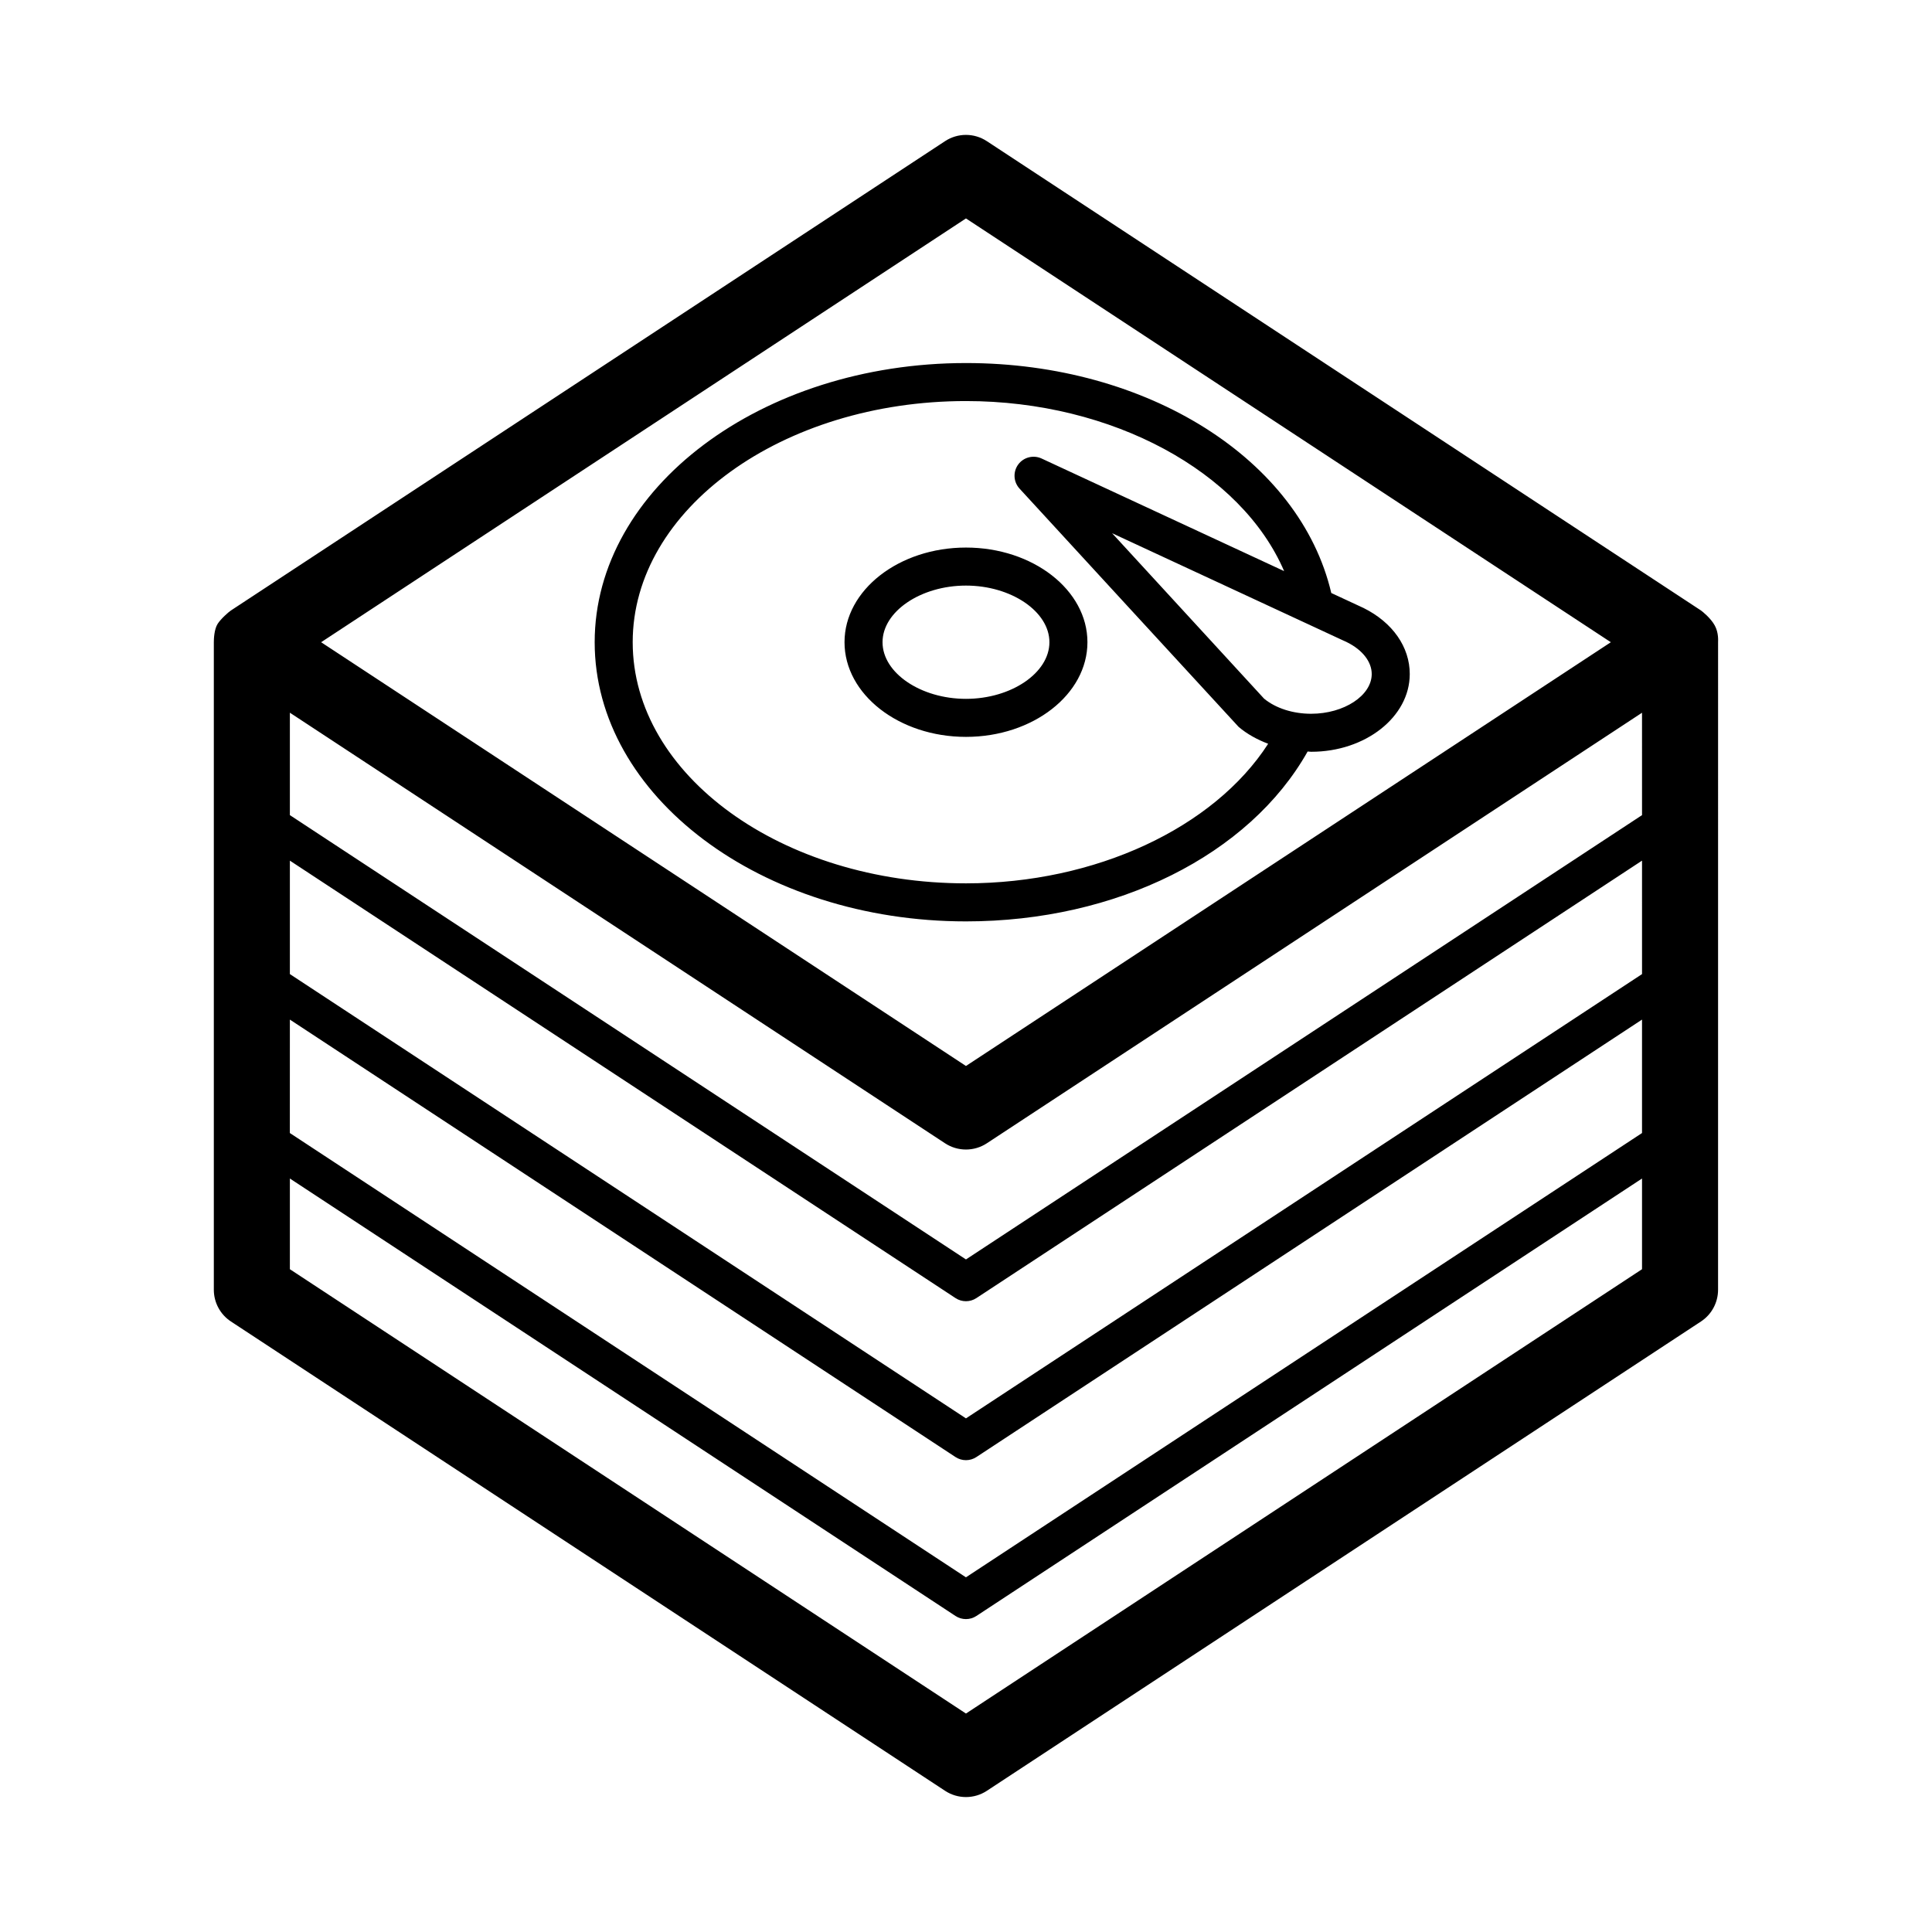
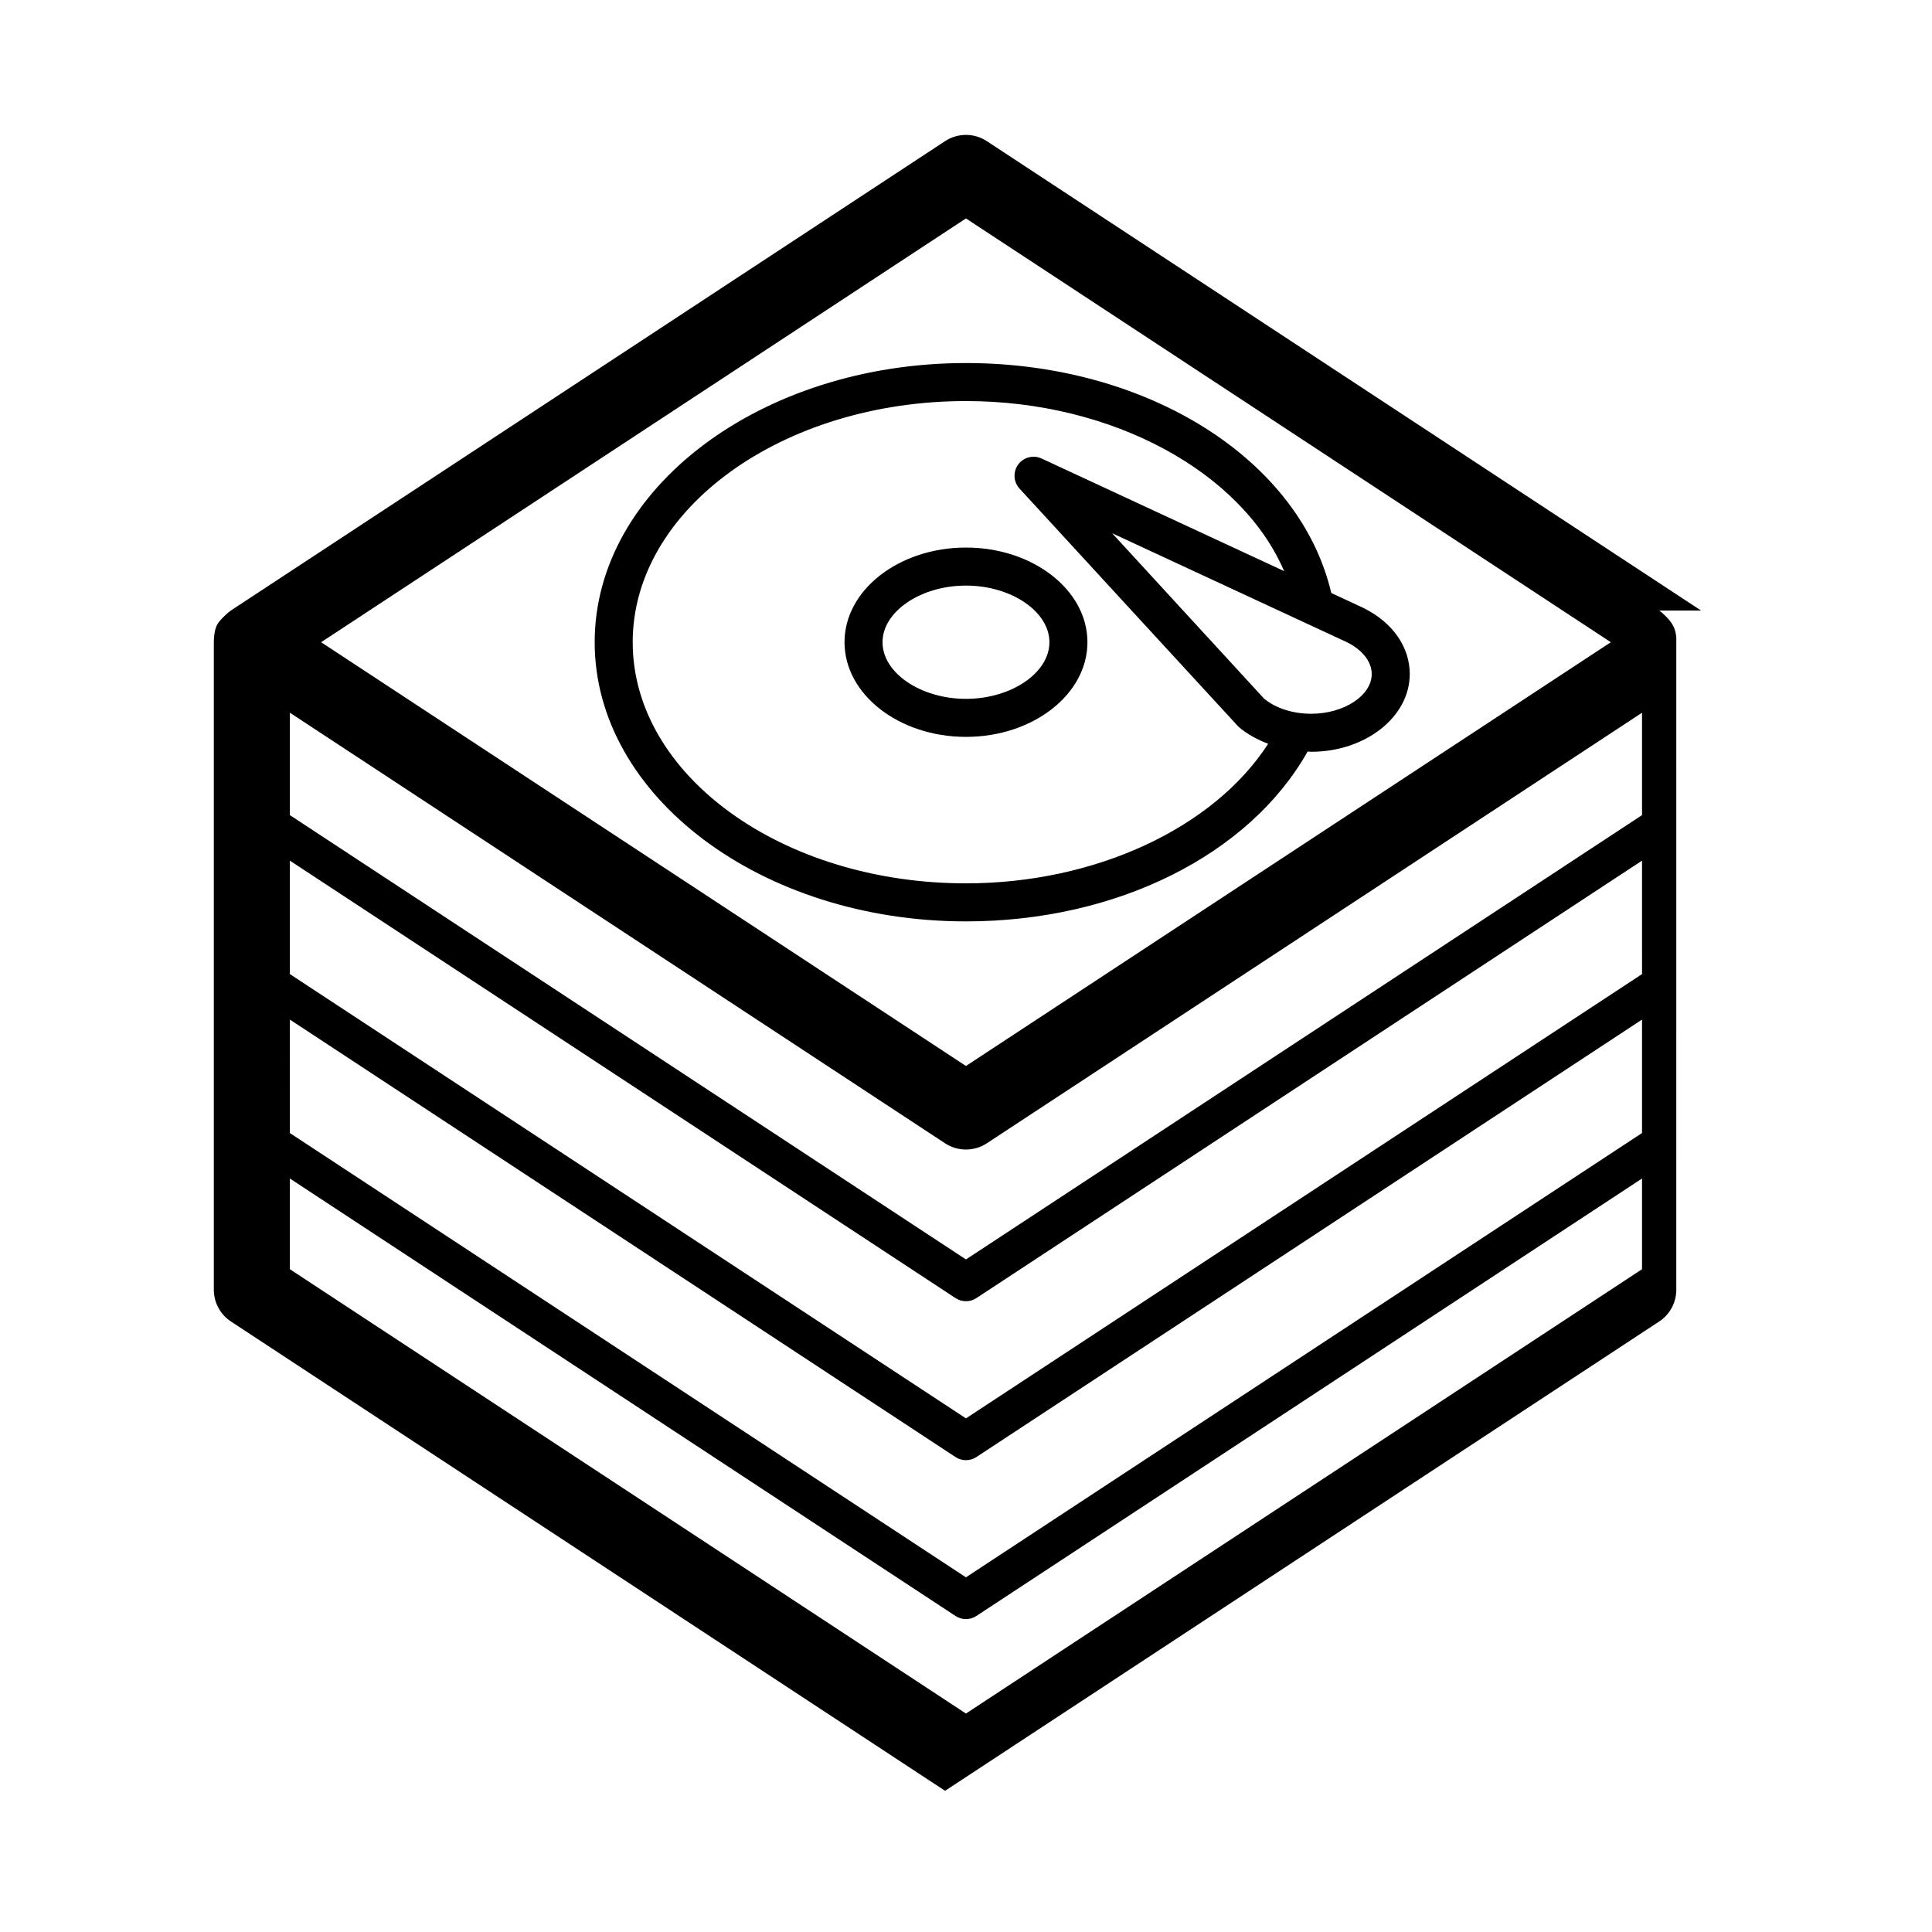
<svg xmlns="http://www.w3.org/2000/svg" fill="#000000" width="800px" height="800px" version="1.1" viewBox="144 144 512 512">
-   <path d="m594.8 305.8c-0.012-0.012-0.02-0.02-0.031-0.023l-189.25-124.37c-3.367-2.211-7.703-2.211-11.07 0l-189.24 124.37c-0.012 0.004-0.02 0.02-0.031 0.023-0.637 0.422-2.621 2.168-3.488 3.508-0.945 1.465-1.023 4.09-1.023 4.887v171.6c0 3.394 1.707 6.559 4.539 8.418l189.25 124.37c1.684 1.109 3.606 1.656 5.535 1.656 1.93 0 3.856-0.551 5.535-1.656l189.24-124.37c2.836-1.859 4.539-5.023 4.539-8.418l0.004-171.6c0-0.395 0.176-2.473-0.867-4.414-1.051-1.953-3.328-3.766-3.644-3.981zm-15.641 96.344-179.17 117.74-179.17-117.74v-30.066l176.4 115.93c0.836 0.551 1.797 0.828 2.766 0.828s1.93-0.277 2.766-0.828l176.4-115.93 0.004 30.066zm-358.34 12.059 176.4 115.93c0.836 0.551 1.797 0.828 2.766 0.828s1.93-0.277 2.766-0.828l176.4-115.93v30.062l-179.17 117.74-179.17-117.74zm358.34-54.188-179.17 117.75-179.17-117.75v-27.141l173.63 114.11c1.684 1.102 3.606 1.652 5.535 1.652 1.93 0 3.856-0.551 5.535-1.652l173.63-114.1 0.004 27.137zm-179.17-158.13 170.9 112.31-170.9 112.3-170.89-112.3zm0 396.22-179.17-117.75v-24.035l176.4 115.93c0.836 0.551 1.797 0.828 2.766 0.828s1.93-0.277 2.766-0.828l176.4-115.93v24.035zm90.547-254.95c0.316 0.012 0.621 0.074 0.934 0.074 14.402 0 26.129-9.246 26.129-20.609 0-7.141-4.519-13.652-12.227-17.488l-8.57-3.981c-8.309-35.402-48.633-60.941-96.809-60.941-54.262 0-98.398 33.191-98.398 73.984s44.145 73.984 98.398 73.984c39.914 0 75.109-17.617 90.543-45.023zm16.984-20.535c0 5.715-7.352 10.535-16.051 10.535-4.84 0-9.367-1.457-12.473-4.004l-40.281-43.848 62.285 28.914c4.078 2.027 6.519 5.168 6.519 8.402zm-195.85-8.426c0-35.238 39.621-63.91 88.324-63.91 38.902 0 73.023 18.816 84.312 45.066l-64.285-29.844c-2.16-0.996-4.769-0.348-6.191 1.598-1.414 1.941-1.27 4.609 0.359 6.383 0 0 57.895 63.012 58.051 63.137 2.223 1.898 4.918 3.375 7.836 4.484-14.418 22.32-45.781 36.988-80.082 36.988-48.707 0.008-88.324-28.664-88.324-63.902zm120.51 0c0-13.836-14.438-25.086-32.188-25.086s-32.188 11.25-32.188 25.086c0 13.828 14.438 25.086 32.188 25.086 17.746 0 32.188-11.254 32.188-25.086zm-54.301 0c0-8.137 10.125-15.008 22.113-15.008 11.984 0 22.113 6.871 22.113 15.008 0 8.133-10.125 15.008-22.113 15.008-11.988 0-22.113-6.875-22.113-15.008z" />
+   <path d="m594.8 305.8c-0.012-0.012-0.02-0.02-0.031-0.023l-189.25-124.37c-3.367-2.211-7.703-2.211-11.07 0l-189.24 124.37c-0.012 0.004-0.02 0.02-0.031 0.023-0.637 0.422-2.621 2.168-3.488 3.508-0.945 1.465-1.023 4.09-1.023 4.887v171.6c0 3.394 1.707 6.559 4.539 8.418l189.25 124.37l189.24-124.37c2.836-1.859 4.539-5.023 4.539-8.418l0.004-171.6c0-0.395 0.176-2.473-0.867-4.414-1.051-1.953-3.328-3.766-3.644-3.981zm-15.641 96.344-179.17 117.74-179.17-117.74v-30.066l176.4 115.93c0.836 0.551 1.797 0.828 2.766 0.828s1.93-0.277 2.766-0.828l176.4-115.93 0.004 30.066zm-358.34 12.059 176.4 115.93c0.836 0.551 1.797 0.828 2.766 0.828s1.93-0.277 2.766-0.828l176.4-115.93v30.062l-179.17 117.74-179.17-117.74zm358.34-54.188-179.17 117.75-179.17-117.75v-27.141l173.63 114.11c1.684 1.102 3.606 1.652 5.535 1.652 1.93 0 3.856-0.551 5.535-1.652l173.63-114.1 0.004 27.137zm-179.17-158.13 170.9 112.31-170.9 112.3-170.89-112.3zm0 396.22-179.17-117.75v-24.035l176.4 115.93c0.836 0.551 1.797 0.828 2.766 0.828s1.93-0.277 2.766-0.828l176.4-115.93v24.035zm90.547-254.95c0.316 0.012 0.621 0.074 0.934 0.074 14.402 0 26.129-9.246 26.129-20.609 0-7.141-4.519-13.652-12.227-17.488l-8.57-3.981c-8.309-35.402-48.633-60.941-96.809-60.941-54.262 0-98.398 33.191-98.398 73.984s44.145 73.984 98.398 73.984c39.914 0 75.109-17.617 90.543-45.023zm16.984-20.535c0 5.715-7.352 10.535-16.051 10.535-4.84 0-9.367-1.457-12.473-4.004l-40.281-43.848 62.285 28.914c4.078 2.027 6.519 5.168 6.519 8.402zm-195.85-8.426c0-35.238 39.621-63.91 88.324-63.91 38.902 0 73.023 18.816 84.312 45.066l-64.285-29.844c-2.16-0.996-4.769-0.348-6.191 1.598-1.414 1.941-1.27 4.609 0.359 6.383 0 0 57.895 63.012 58.051 63.137 2.223 1.898 4.918 3.375 7.836 4.484-14.418 22.32-45.781 36.988-80.082 36.988-48.707 0.008-88.324-28.664-88.324-63.902zm120.51 0c0-13.836-14.438-25.086-32.188-25.086s-32.188 11.25-32.188 25.086c0 13.828 14.438 25.086 32.188 25.086 17.746 0 32.188-11.254 32.188-25.086zm-54.301 0c0-8.137 10.125-15.008 22.113-15.008 11.984 0 22.113 6.871 22.113 15.008 0 8.133-10.125 15.008-22.113 15.008-11.988 0-22.113-6.875-22.113-15.008z" />
</svg>